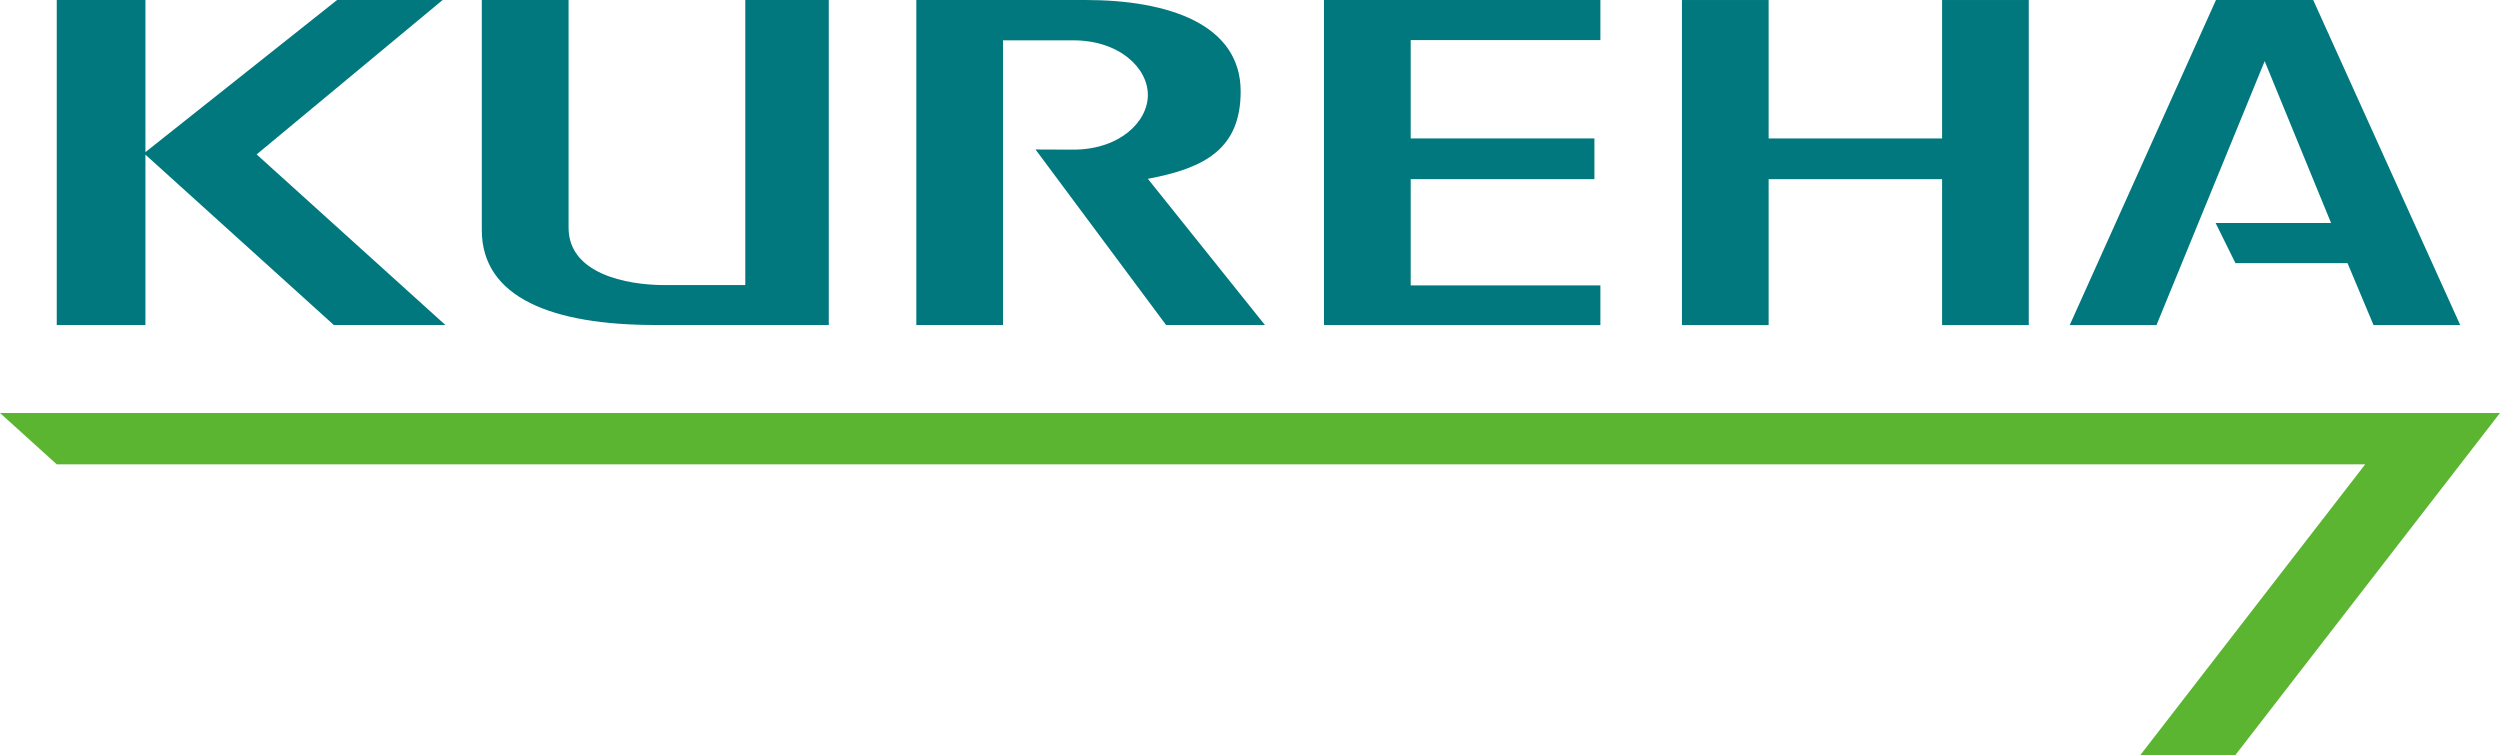
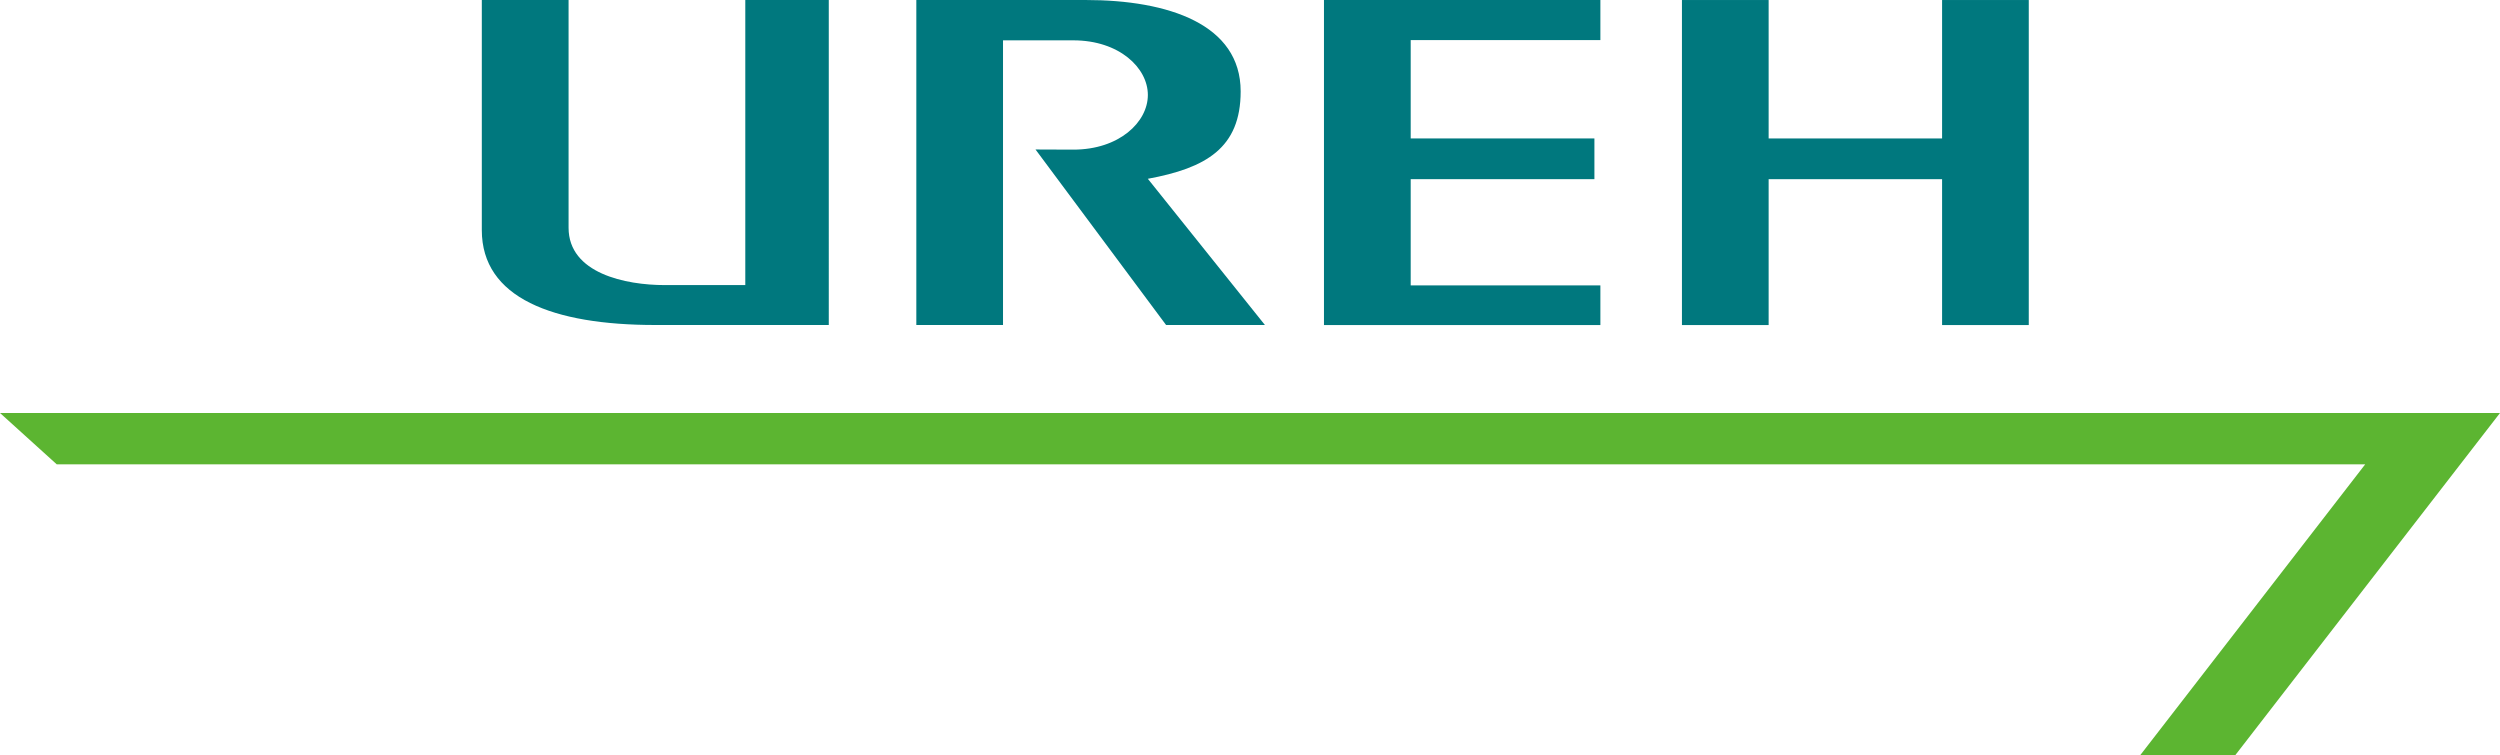
<svg xmlns="http://www.w3.org/2000/svg" width="170" height="51.367" viewBox="0 0 170 51.367">
  <defs>
    <style>.cls-1{fill:#00787e;}.cls-2{fill:#5cb531;}</style>
  </defs>
  <title>footer-logo</title>
  <g id="レイヤー_2" data-name="レイヤー 2">
    <g id="レイヤー_1-2" data-name="レイヤー 1">
      <path class="cls-1" d="M44.563,22.1c-6.972,0-11.8-1.84-11.8-6.453V0h5.9V15.486c0,3.108,3.885,3.9,6.536,3.9H50.68V0h5.677V22.1Z" />
      <polygon class="cls-1" points="95.927 19.407 108.826 19.407 108.826 22.104 90.03 22.104 90.03 0 108.826 0 108.826 2.726 95.927 2.726 95.927 9.414 108.42 9.414 108.42 12.183 95.927 12.183 95.927 19.407" />
      <polygon class="cls-1" points="120.267 22.104 114.372 22.104 114.372 0.001 120.267 0.001 120.267 9.415 132.062 9.415 132.062 0.001 137.956 0.001 137.956 22.104 132.062 22.104 132.062 12.184 120.267 12.184 120.267 22.104" />
-       <polygon class="cls-1" points="157.298 0.001 150.686 0.001 140.743 22.103 146.642 22.103 153.998 4.158 158.512 15.163 150.661 15.163 152.01 17.893 159.632 17.893 161.399 22.103 167.295 22.103 157.298 0.001" />
      <path class="cls-1" d="M68.205,22.1H62.31V0h11.5c5.673,0,10.555,1.663,10.555,6.214,0,3.855-2.363,5.214-6.312,5.944L86.015,22.1H79.294L70.415,10.165l2.571.01c3.122,0,5.068-1.874,5.068-3.717s-1.946-3.715-5.068-3.715H68.205Z" />
-       <path class="cls-1" d="M17.451,10.5,30.1,0H22.922L9.788,10.425,22.7,22.1h7.586ZM9.889,0H3.859V22.1h6.03Z" />
      <polygon class="cls-2" points="0 28.083 3.859 31.575 160.833 31.575 145.524 51.367 151.987 51.367 170 28.083 0 28.083" />
    </g>
  </g>
</svg>